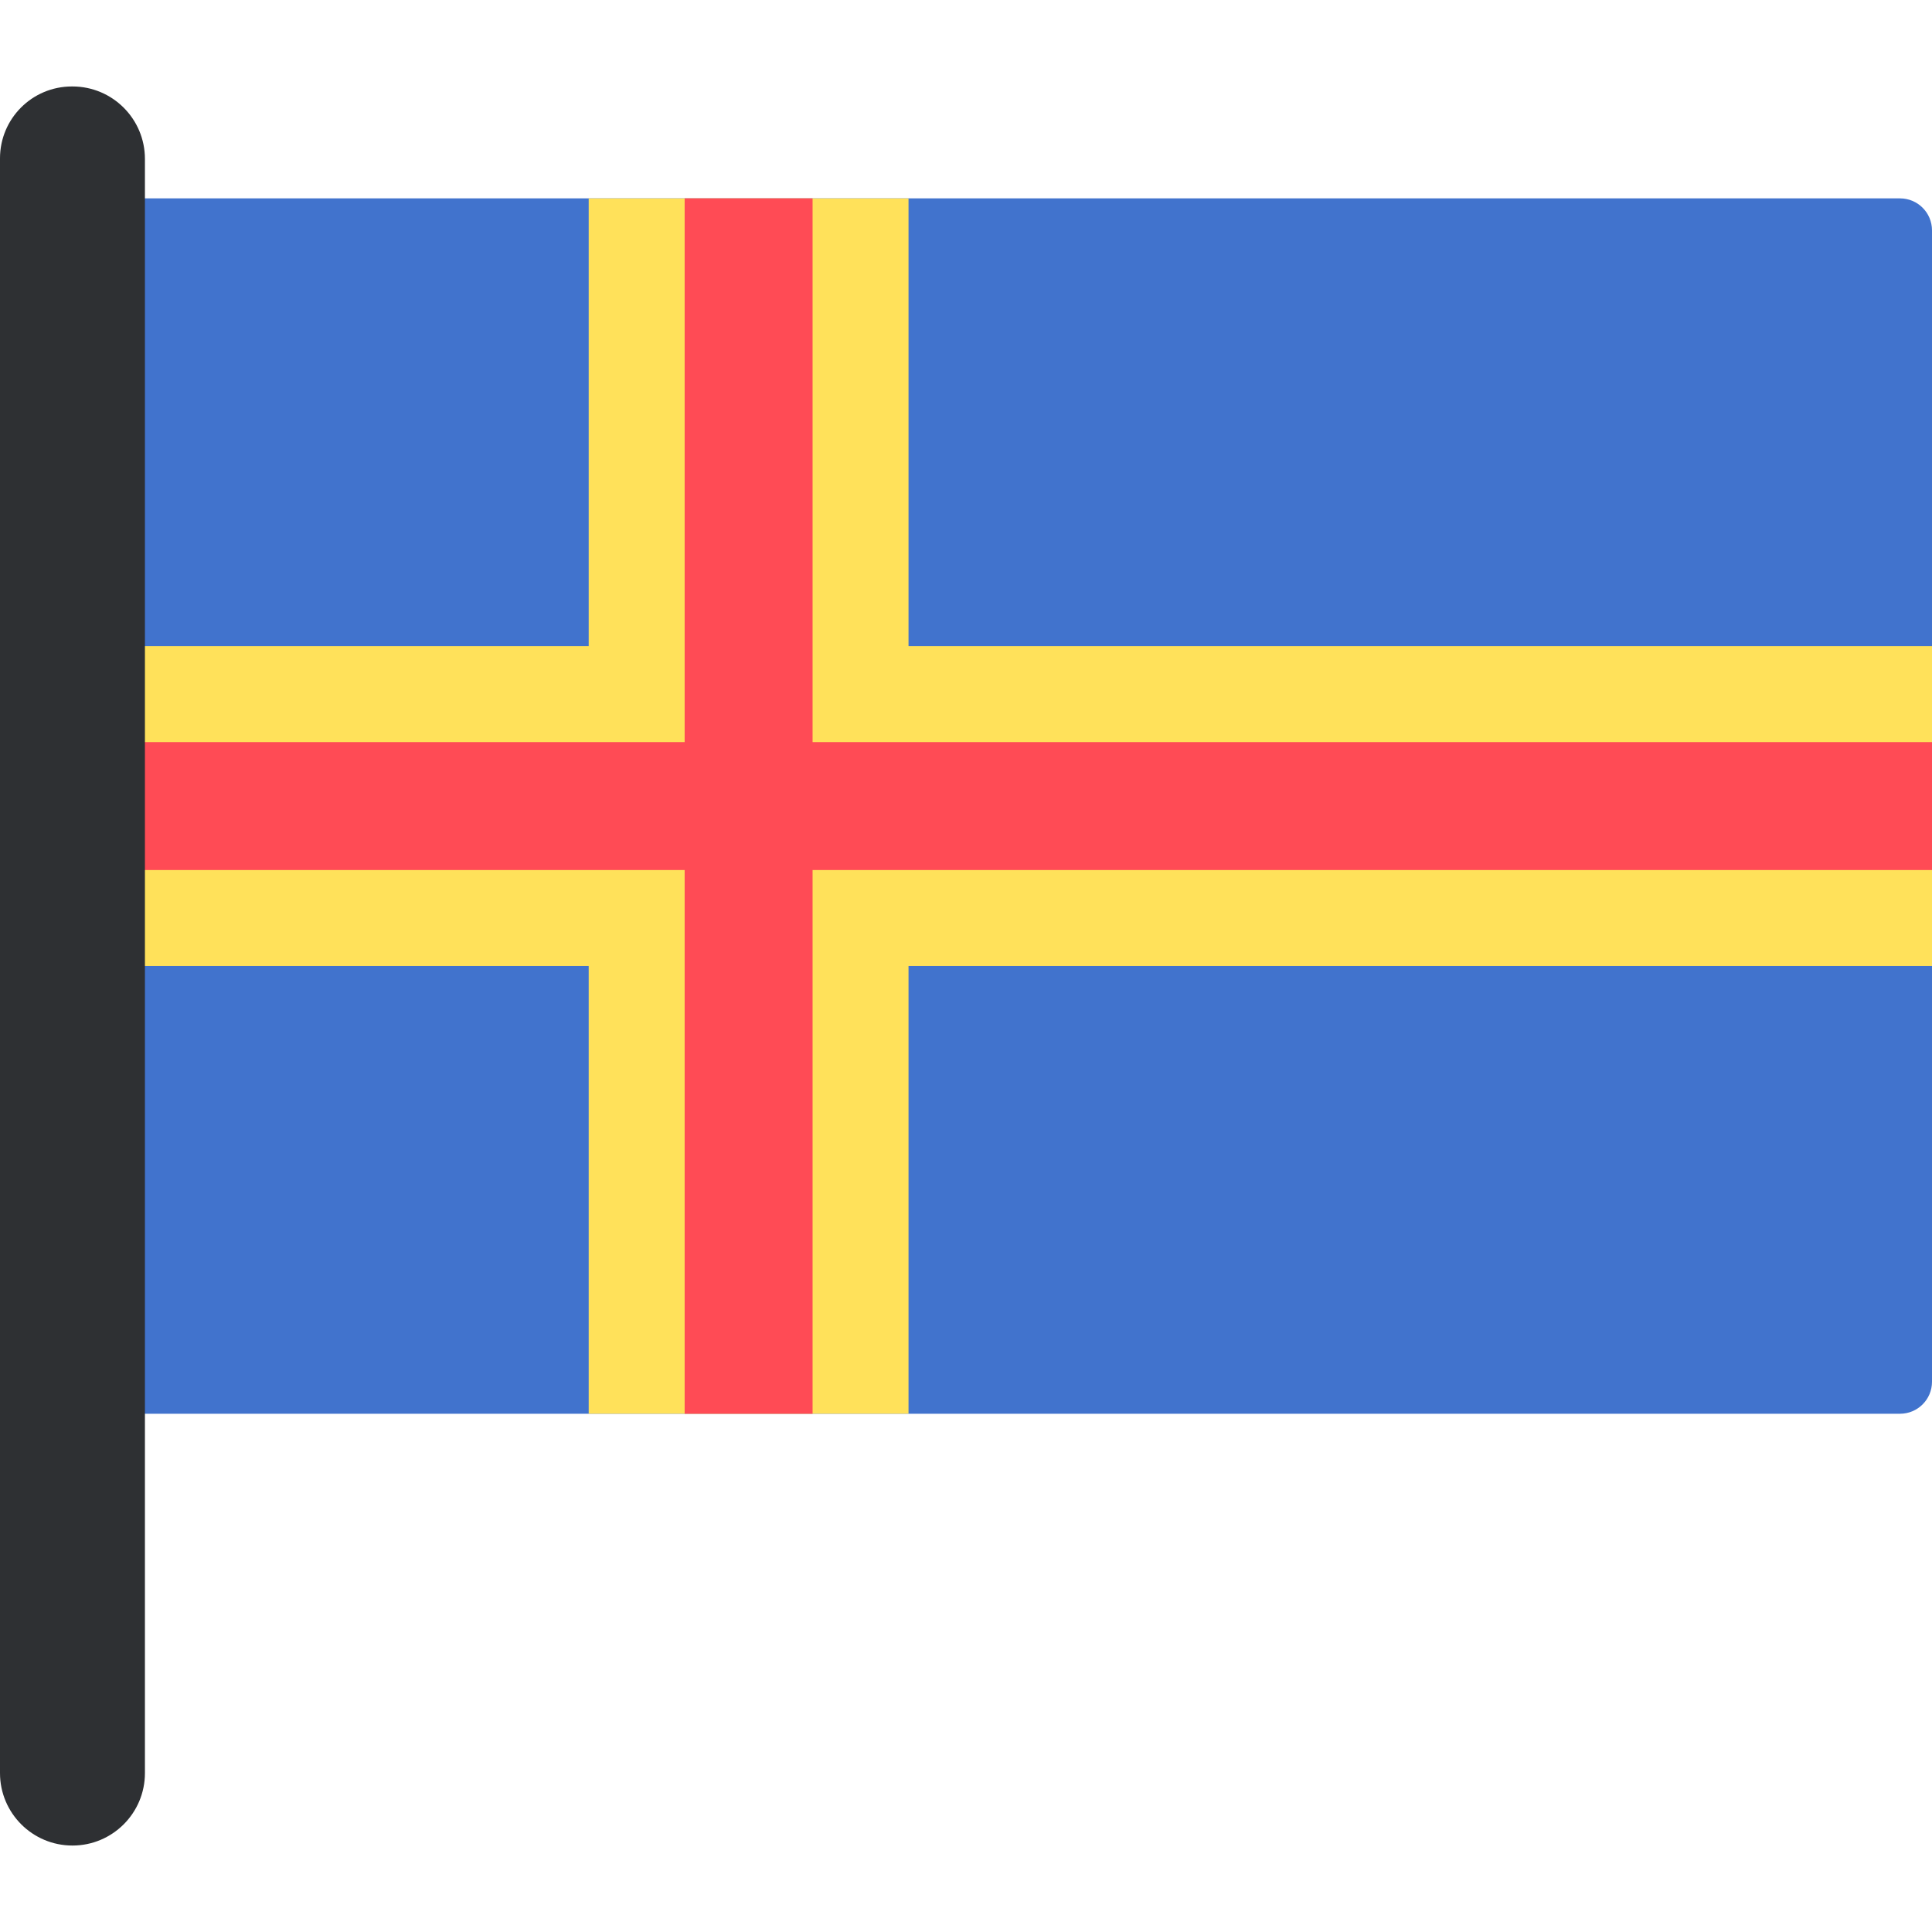
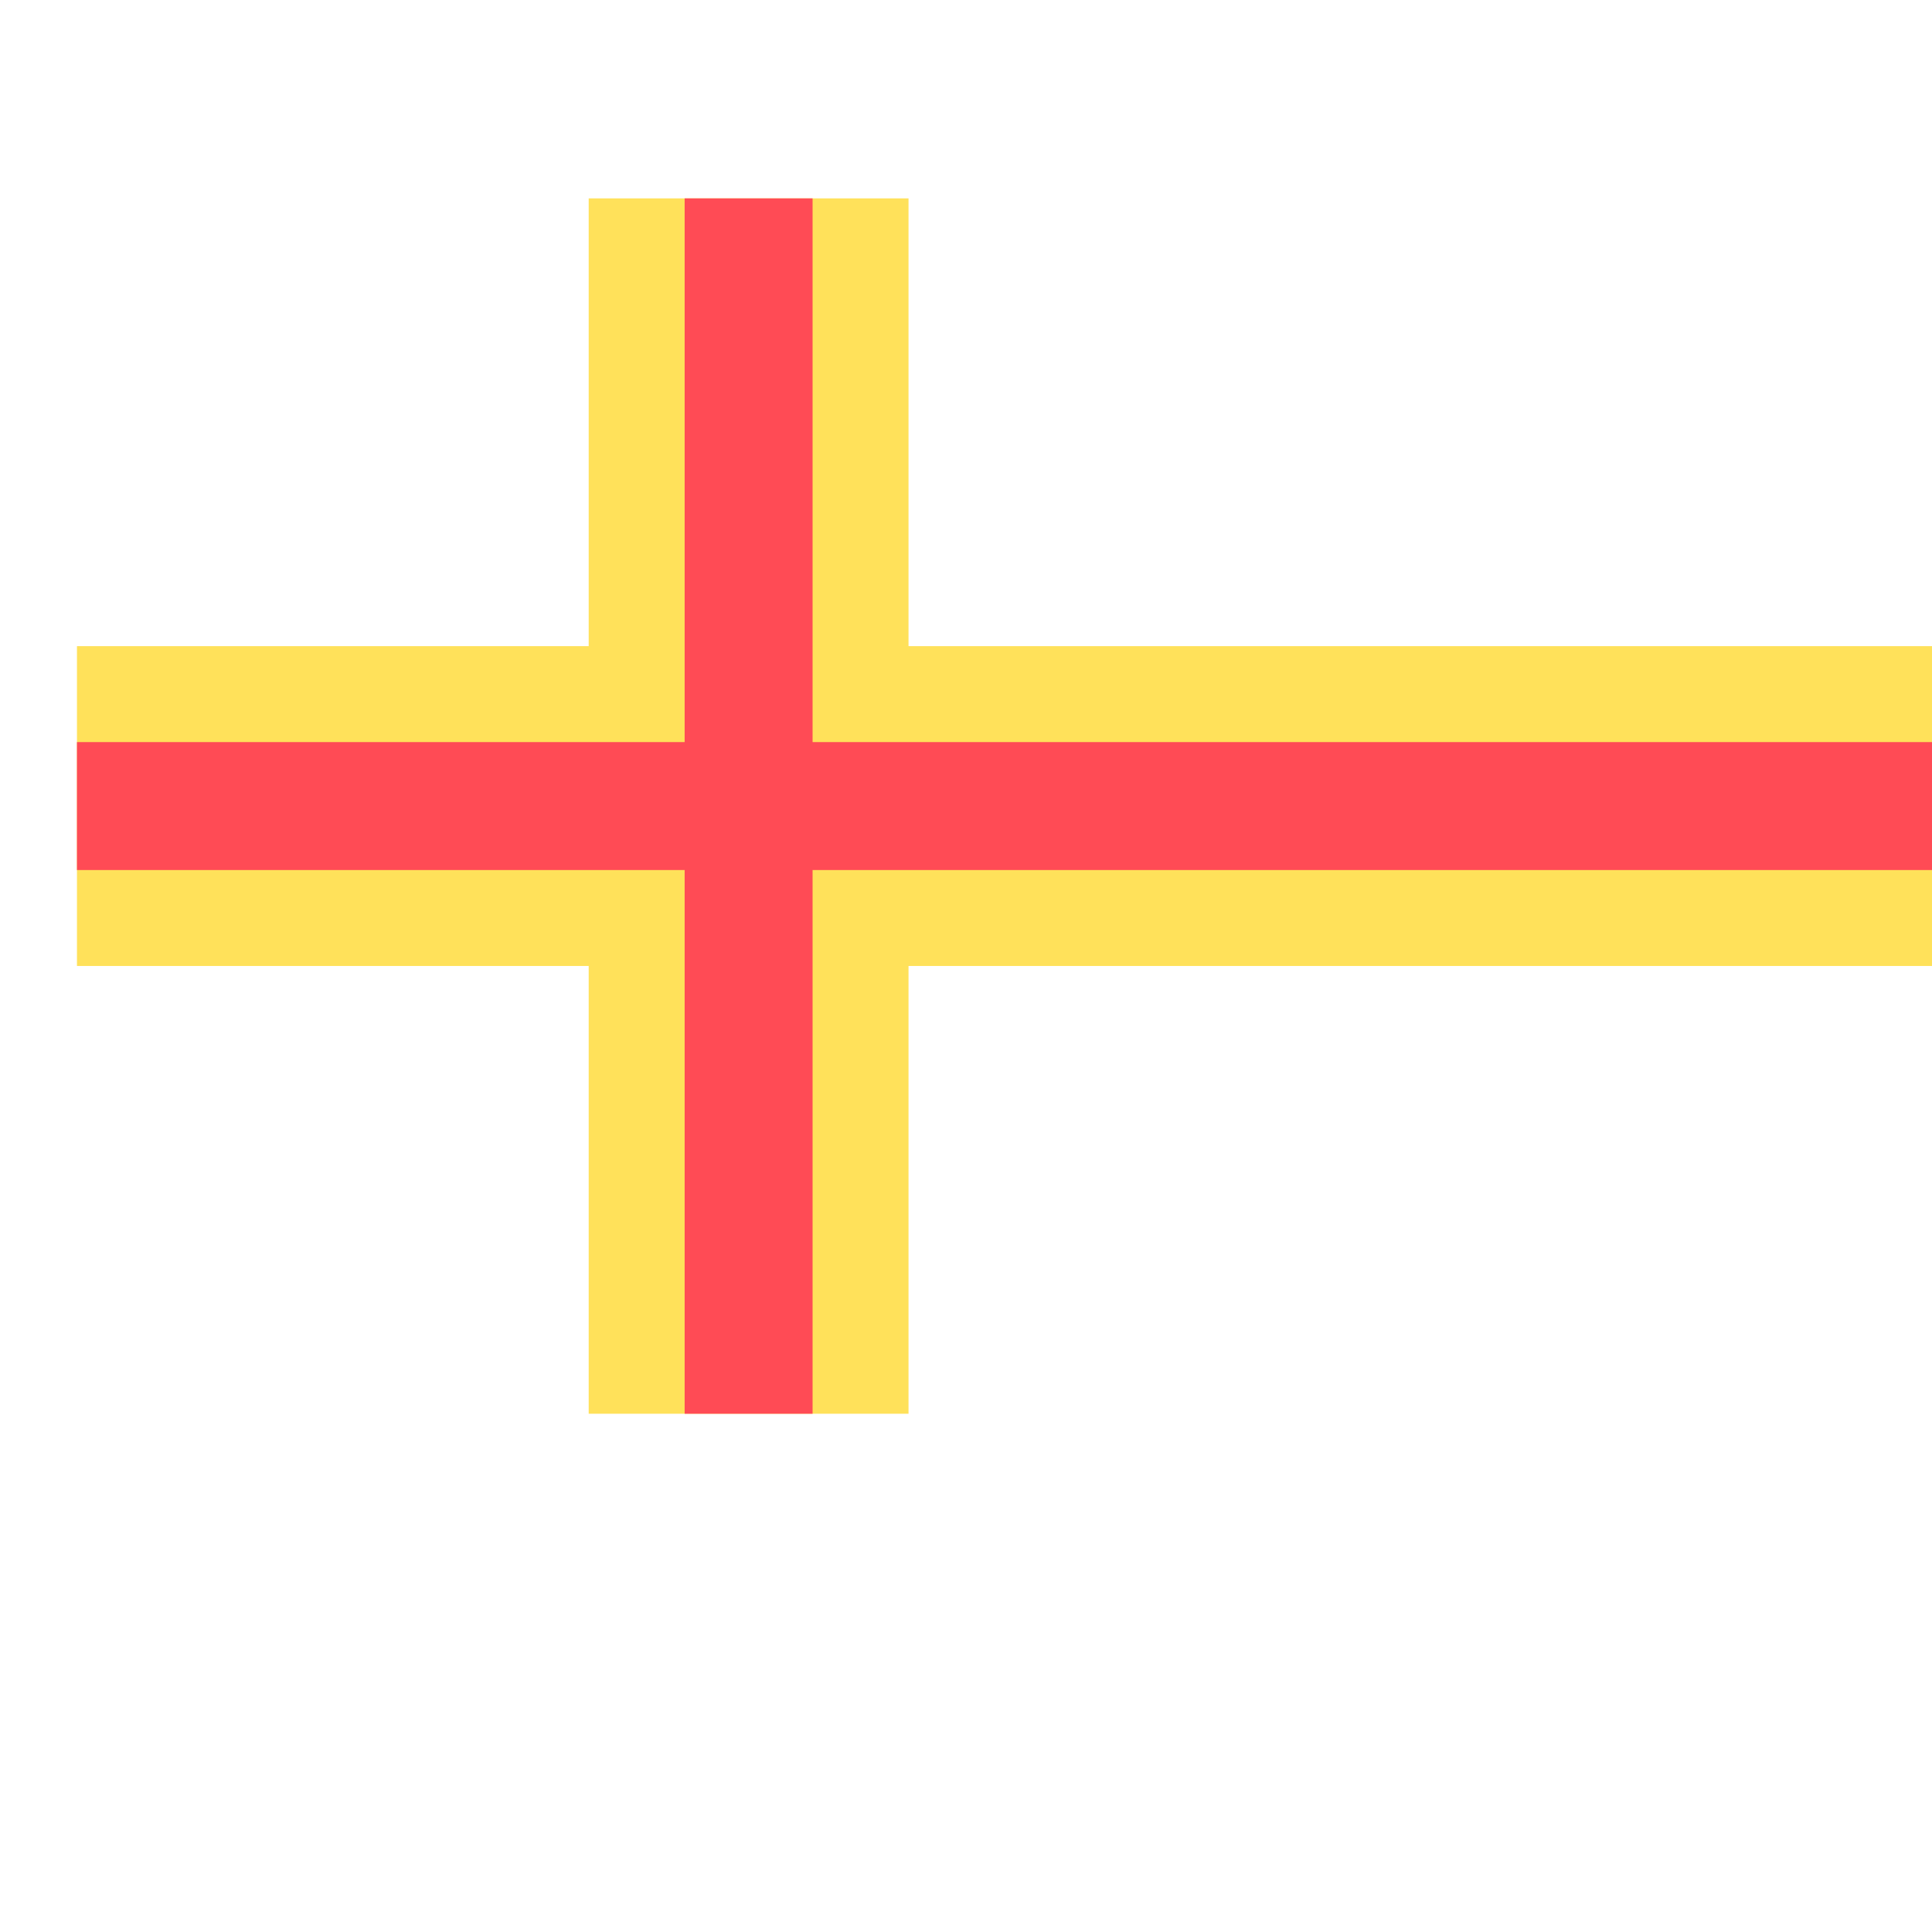
<svg xmlns="http://www.w3.org/2000/svg" height="800px" width="800px" version="1.1" id="Layer_1" viewBox="0 0 512 512" xml:space="preserve">
-   <path style="fill:#4173CD;" d="M503.524,374.657H28.871c-4.681,0-8.476-3.795-8.476-8.476V61.048c0-4.681,3.795-8.476,8.476-8.476  h474.653c4.681,0,8.476,3.795,8.476,8.476v305.133C512,370.862,508.205,374.657,503.524,374.657z" />
  <polygon style="fill:#FFE15A;" points="512,171.235 240.769,171.235 240.769,52.572 156.01,52.572 156.01,171.235 20.395,171.235   20.395,255.994 156.01,255.994 156.01,374.657 240.769,374.657 240.769,255.994 512,255.994 " />
  <polygon style="fill:#FF4B55;" points="512,196.663 215.342,196.663 215.342,52.572 181.438,52.572 181.438,196.663 20.395,196.663   20.395,230.566 181.438,230.566 181.438,374.657 215.342,374.657 215.342,230.566 512,230.566 " />
-   <path style="fill:#2E3033;" d="M19.203,489.087L19.203,489.087C8.598,489.087,0,480.49,0,469.884V41.958  c0-10.519,8.527-19.045,19.045-19.045h0.158c10.606,0,19.203,8.598,19.203,19.203v427.768  C38.407,480.49,29.809,489.087,19.203,489.087z" />
</svg>